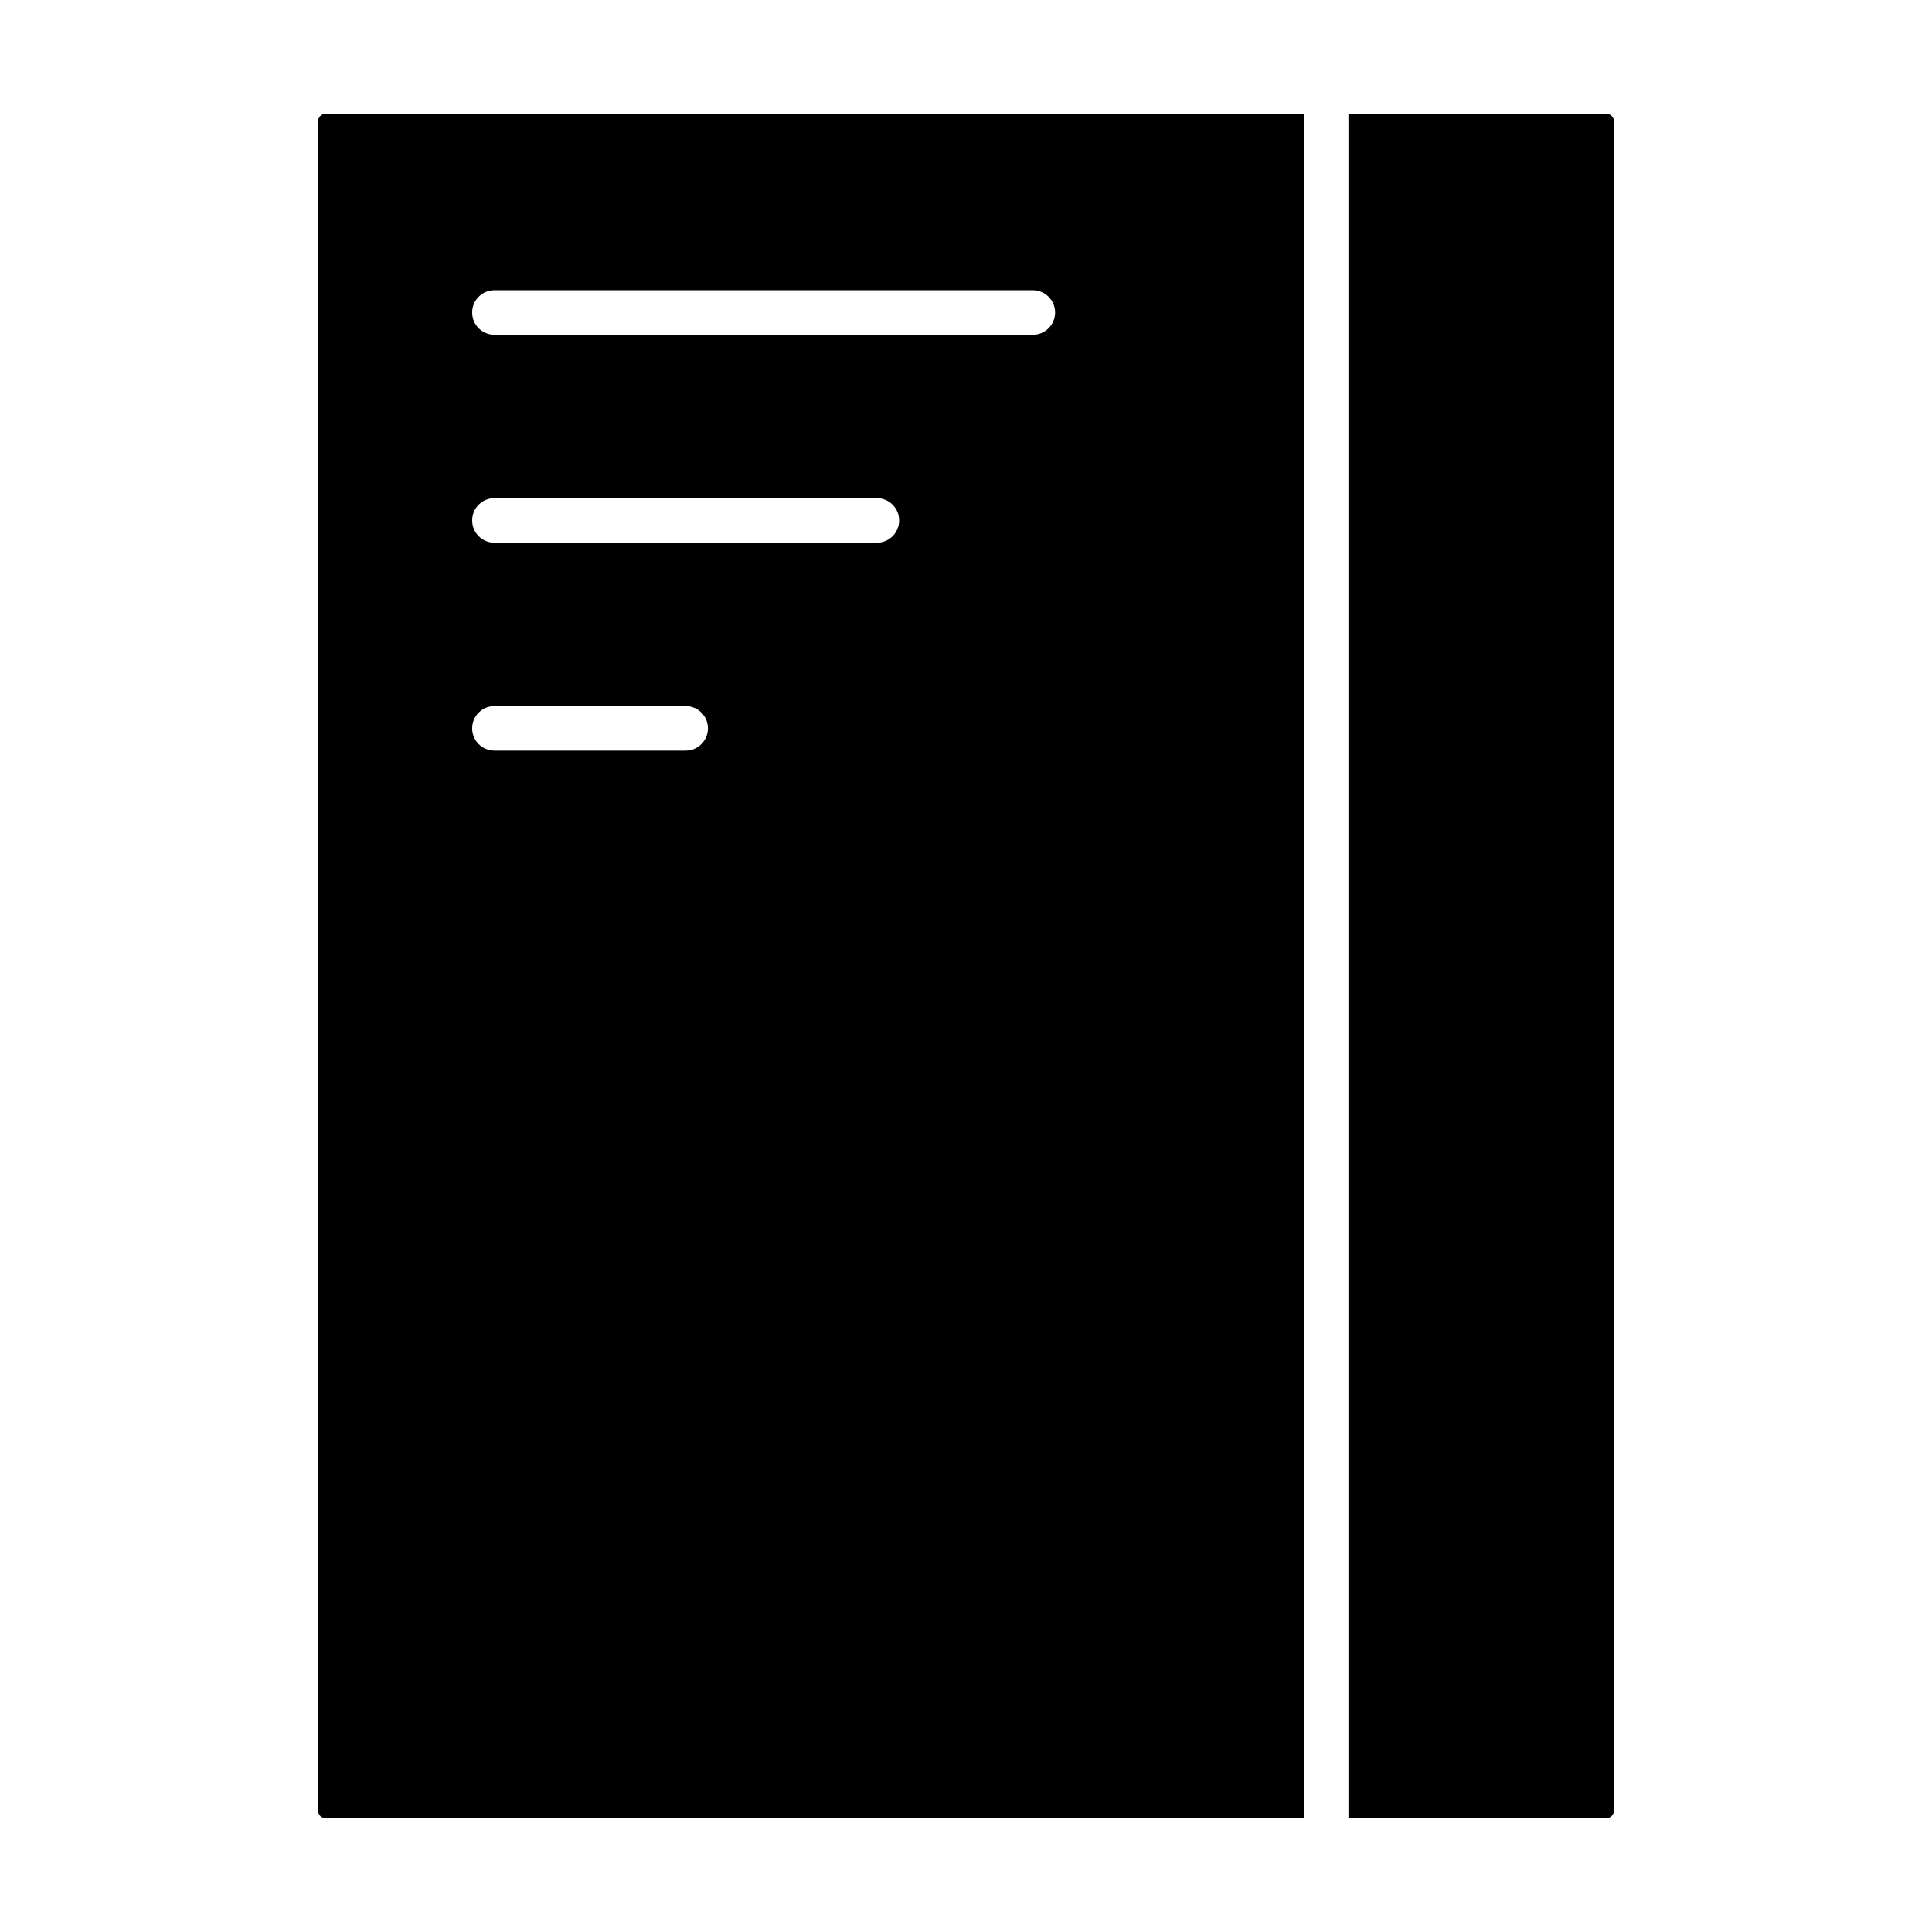
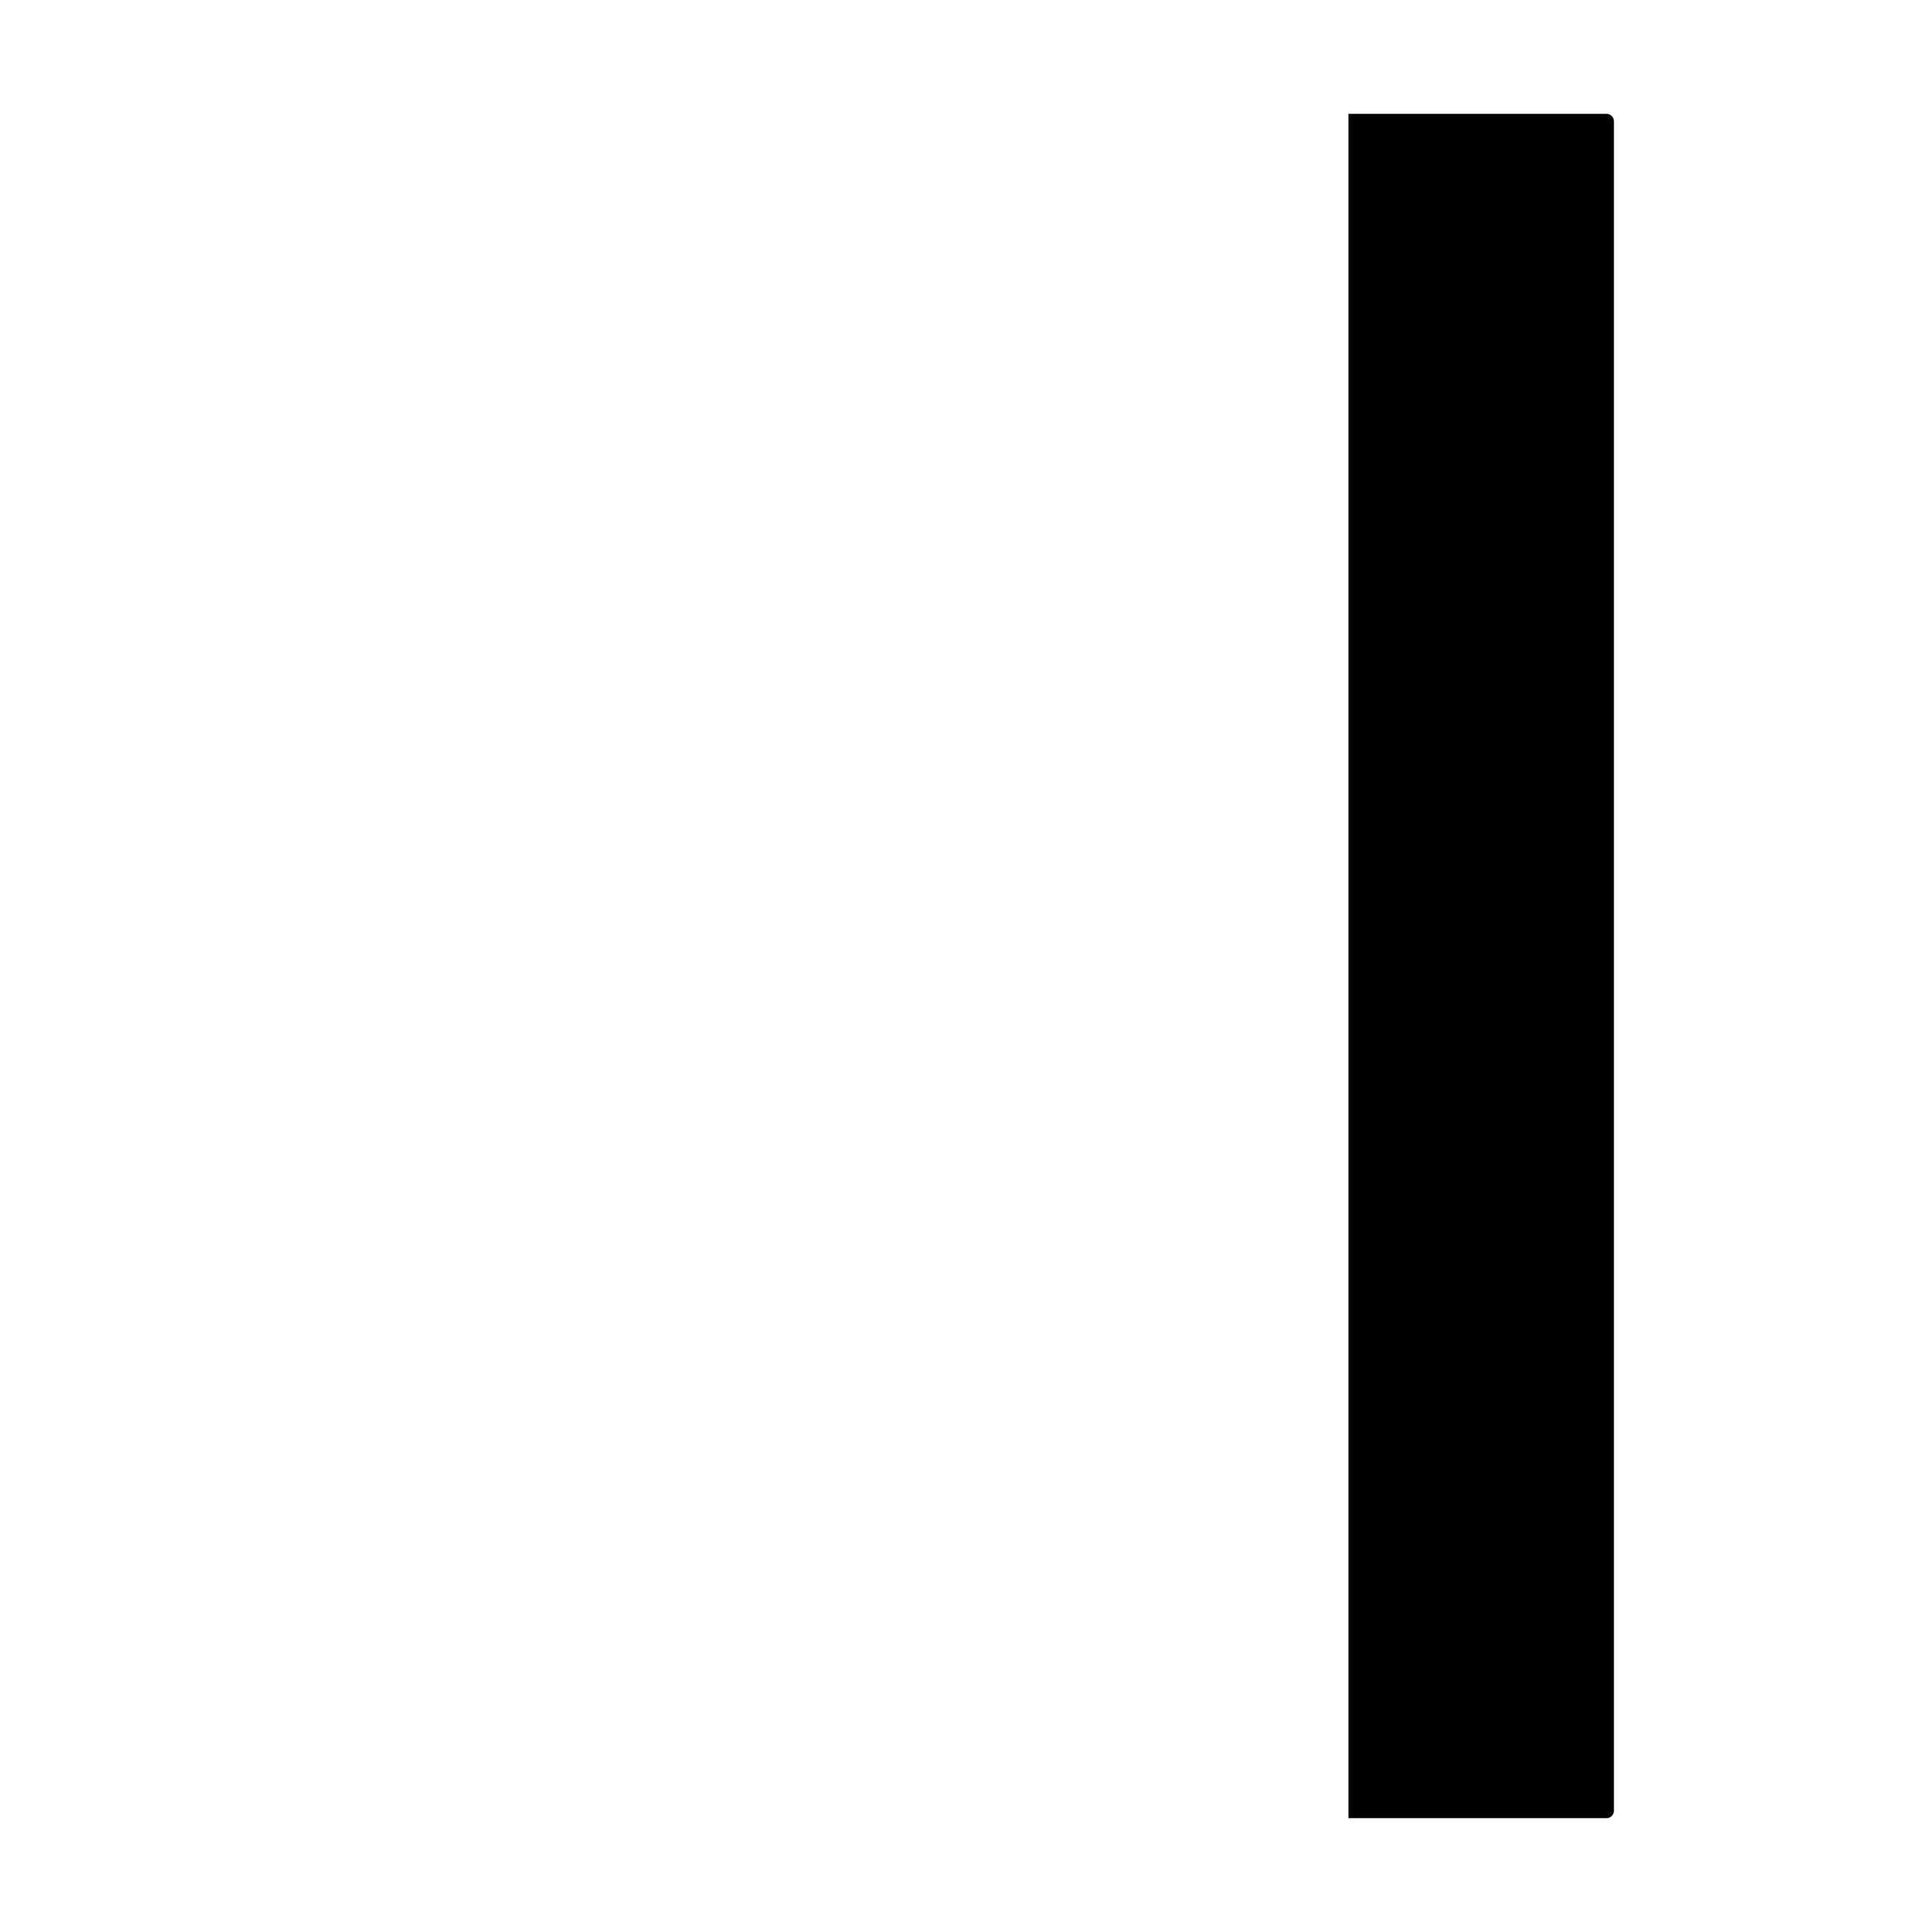
<svg xmlns="http://www.w3.org/2000/svg" fill="#000000" width="800px" height="800px" version="1.1" viewBox="144 144 512 512">
  <g>
    <path d="m571.71 623.86v-447.72c0-1.086-0.883-1.969-1.969-1.969h-68.391v451.66h68.391c1.078 0.004 1.969-0.887 1.969-1.965z" />
-     <path d="m230.26 625.83h259.29v-451.66h-259.29c-1.086 0-1.969 0.883-1.969 1.969v447.72c0 1.078 0.883 1.969 1.969 1.969zm44.77-404.92h142.68c3.258 0 5.902 2.644 5.902 5.902s-2.644 5.902-5.902 5.902l-142.68 0.004c-3.258 0-5.902-2.644-5.902-5.902-0.004-3.262 2.641-5.906 5.902-5.906zm0 55.105h101.35c3.258 0 5.902 2.644 5.902 5.902 0 3.258-2.644 5.902-5.902 5.902h-101.35c-3.258 0-5.902-2.644-5.902-5.902-0.004-3.258 2.641-5.902 5.902-5.902zm0 55.102h50.68c3.258 0 5.902 2.644 5.902 5.902 0 3.258-2.644 5.902-5.902 5.902h-50.68c-3.258 0-5.902-2.644-5.902-5.902-0.004-3.258 2.641-5.902 5.902-5.902z" />
  </g>
</svg>